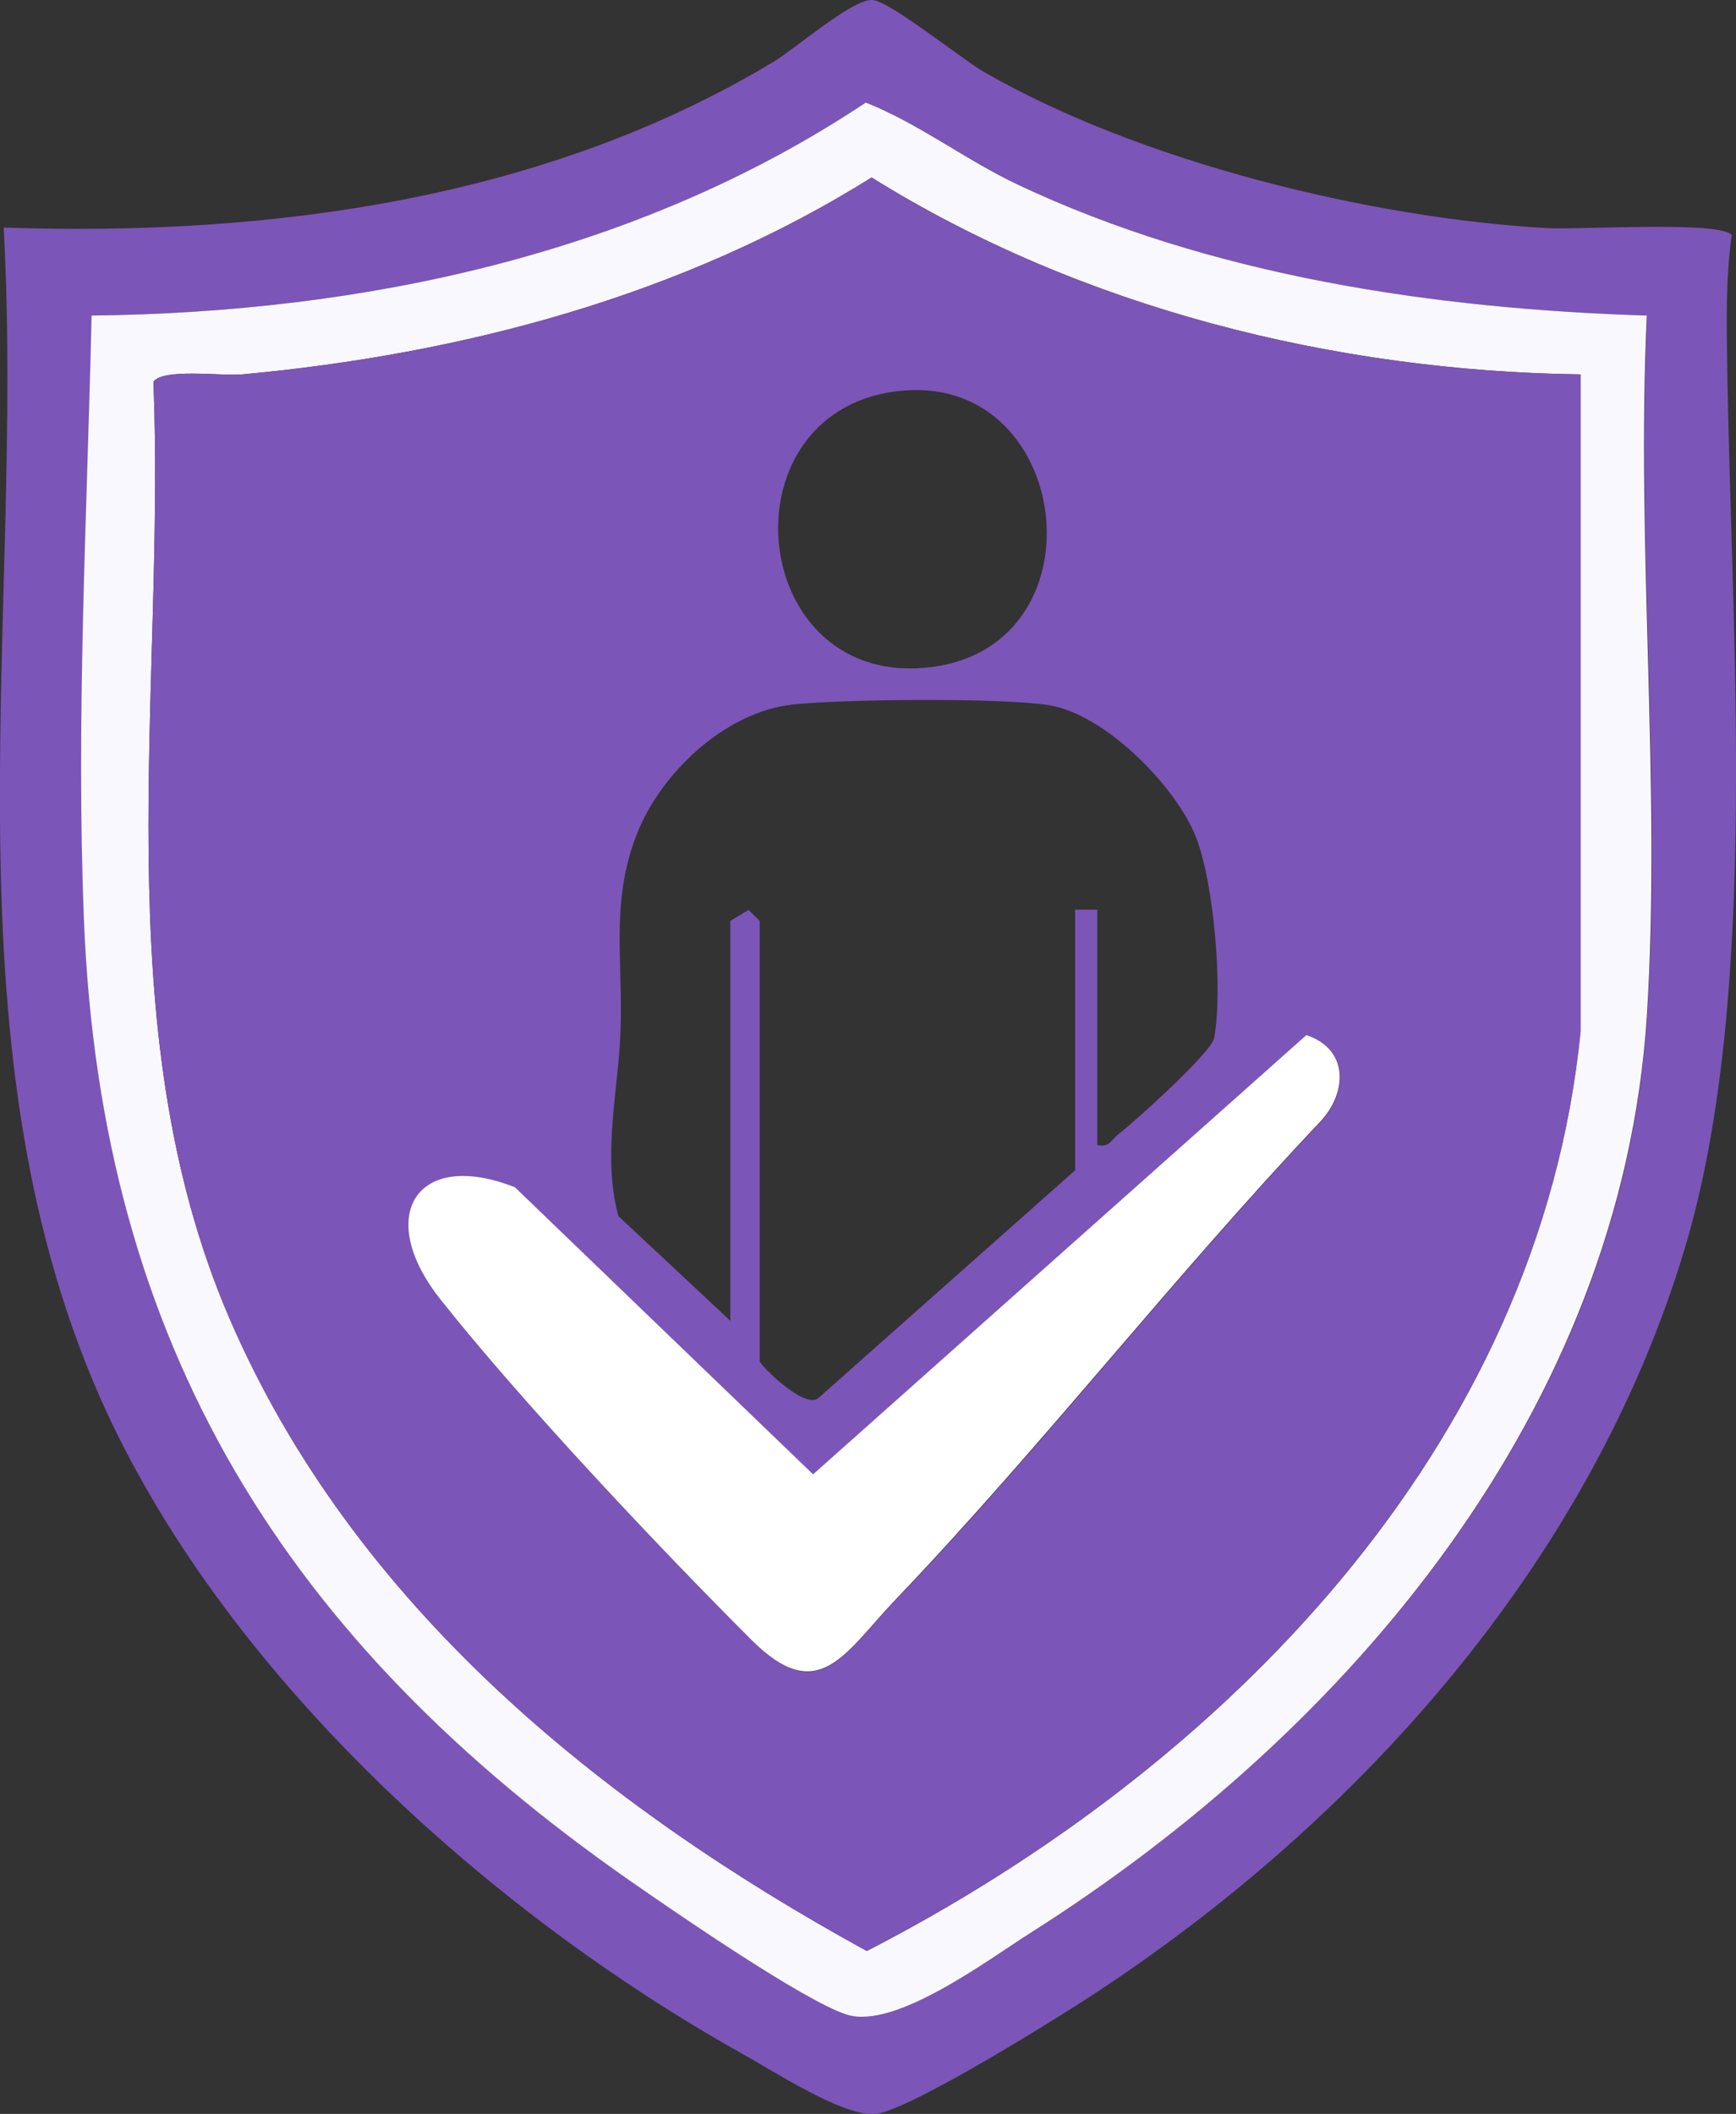
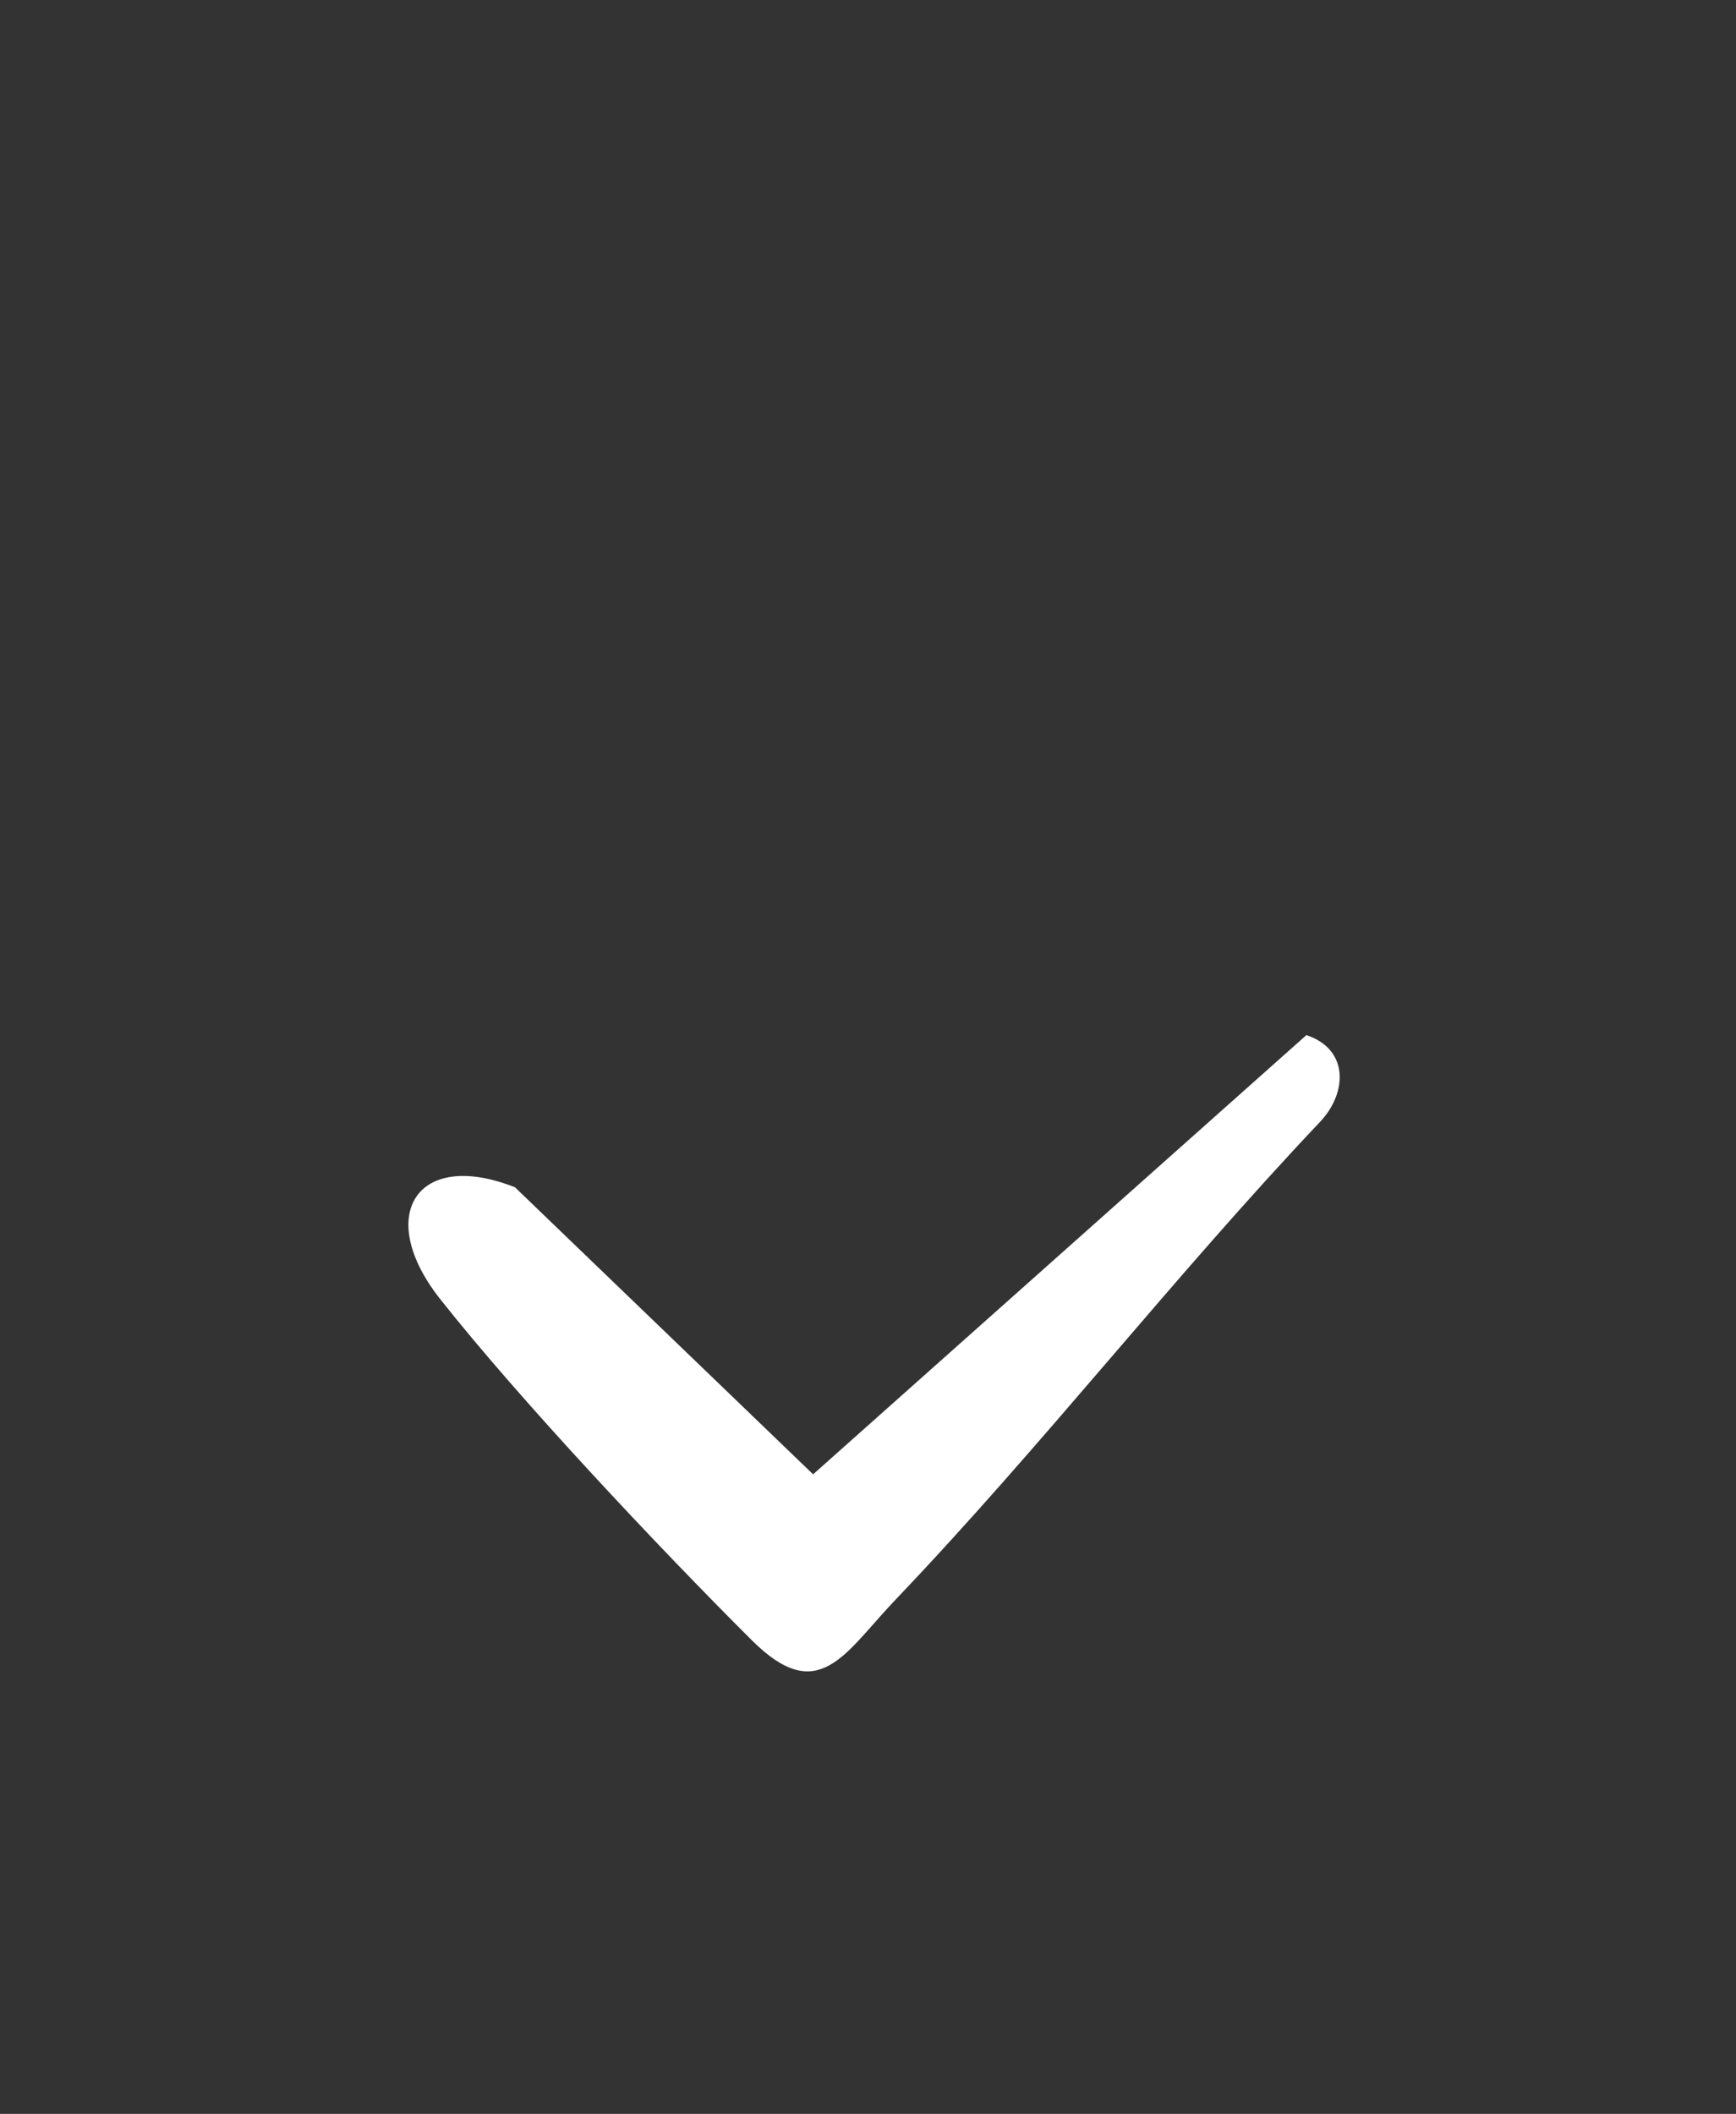
<svg xmlns="http://www.w3.org/2000/svg" id="Layer_1" viewBox="0 0 57.24 69.67">
  <rect x="0" y="0" width="57.24" height="69.67" fill="#333333" stroke="none" />
-   <path d="M.12,7.5c8.72.3,17.82-.91,25.38-5.46C26.26,1.58,28.1-.03,28.76,0c.58.03,2.92,1.93,3.7,2.38,5.11,2.94,12.69,4.81,18.57,5.14.99.06,5.73-.25,6.07.23-.2,1.4-.17,2.84-.15,4.25.12,8.73,1.1,20.76-1.38,29.08-3.12,10.48-10.94,19.16-20.01,24.97-1.13.72-5.79,3.62-6.77,3.63-1.09.01-3.27-1.41-4.31-1.99-8.46-4.73-17.21-12.66-21.18-21.63C-1.97,34.11.83,20.2.12,7.5ZM54.3,10.4c-7.01-.21-14.35-1.3-20.72-4.31-1.74-.82-3.24-2-5.02-2.71-7.51,5-16.57,6.92-25.53,7.02-.15,6.61-.52,13.33-.25,19.97.57,14.01,6.67,23.72,17.98,31.6,1.42.99,5.79,4.01,7.18,4.43,1.59.48,4.62-1.79,6.04-2.69,10.52-6.67,19.5-17.25,20.33-30.21.49-7.52-.36-15.53,0-23.1Z" style="fill:#7c55b8;" />
-   <path d="M54.3,10.4c-.36,7.57.48,15.58,0,23.1-.84,12.96-9.81,23.55-20.33,30.21-1.42.9-4.45,3.18-6.04,2.69-1.38-.42-5.76-3.44-7.18-4.43C9.45,54.09,3.34,44.37,2.77,30.37c-.27-6.63.1-13.35.25-19.97,8.97-.1,18.02-2.02,25.53-7.02,1.78.71,3.28,1.89,5.02,2.71,6.38,3.01,13.71,4.09,20.72,4.31ZM52.12,12.34c-8.13-.11-16.48-2.19-23.38-6.49-6.22,3.89-13.47,5.82-20.76,6.49-.67.06-2.59-.21-2.92.24.4,10.19-1.66,21.22,2.51,30.88,4.07,9.42,12.21,16.02,21.01,20.84,11.73-6.03,22.19-16.6,23.53-30.32V12.34Z" style="fill:#faf8ff;" />
-   <path d="M52.12,12.34v21.64c-1.35,13.71-11.81,24.29-23.54,30.32-8.79-4.82-16.94-11.42-21.01-20.84-4.17-9.66-2.11-20.69-2.51-30.88.32-.45,2.25-.18,2.92-.24,7.29-.67,14.54-2.6,20.76-6.49,6.9,4.3,15.25,6.38,23.38,6.49ZM29.82,12.87c-6.01.47-5.27,9.65.66,9.14,5.96-.51,4.96-9.58-.66-9.14ZM36.16,37.73c.42.11.48-.17.73-.36.54-.42,3.04-2.67,3.14-3.15.3-1.55,0-5.13-.6-6.64-.67-1.69-3.01-4.05-4.85-4.34-1.6-.25-6.77-.2-8.45-.02-2.23.25-4.35,2.26-5.14,4.29-.87,2.24-.44,4.16-.53,6.48-.07,1.94-.61,4.1-.07,6.09l3.69,3.45v-13.18l.6-.36.37.36v14.51c0,.12,1.47,1.6,1.93,1.22l8.47-7.51v-8.59h.73v7.74ZM43.09,34.12l-16.27,14.48-9.83-9.46c-3.24-1.28-4.64.93-2.47,3.68,2.65,3.35,7.2,8.19,10.28,11.25,2.21,2.2,3.04.43,4.73-1.33,4.84-5.06,9.18-10.66,14-15.75.91-.96.96-2.39-.43-2.86Z" style="fill:#7c55b8;" />
  <path d="M43.09,34.12c1.39.47,1.34,1.9.43,2.86-4.82,5.09-9.16,10.68-14,15.75-1.68,1.76-2.52,3.53-4.73,1.33-3.07-3.06-7.63-7.9-10.28-11.25-2.17-2.75-.77-4.96,2.47-3.68l9.83,9.46,16.27-14.48Z" style="fill:#fff;" />
</svg>